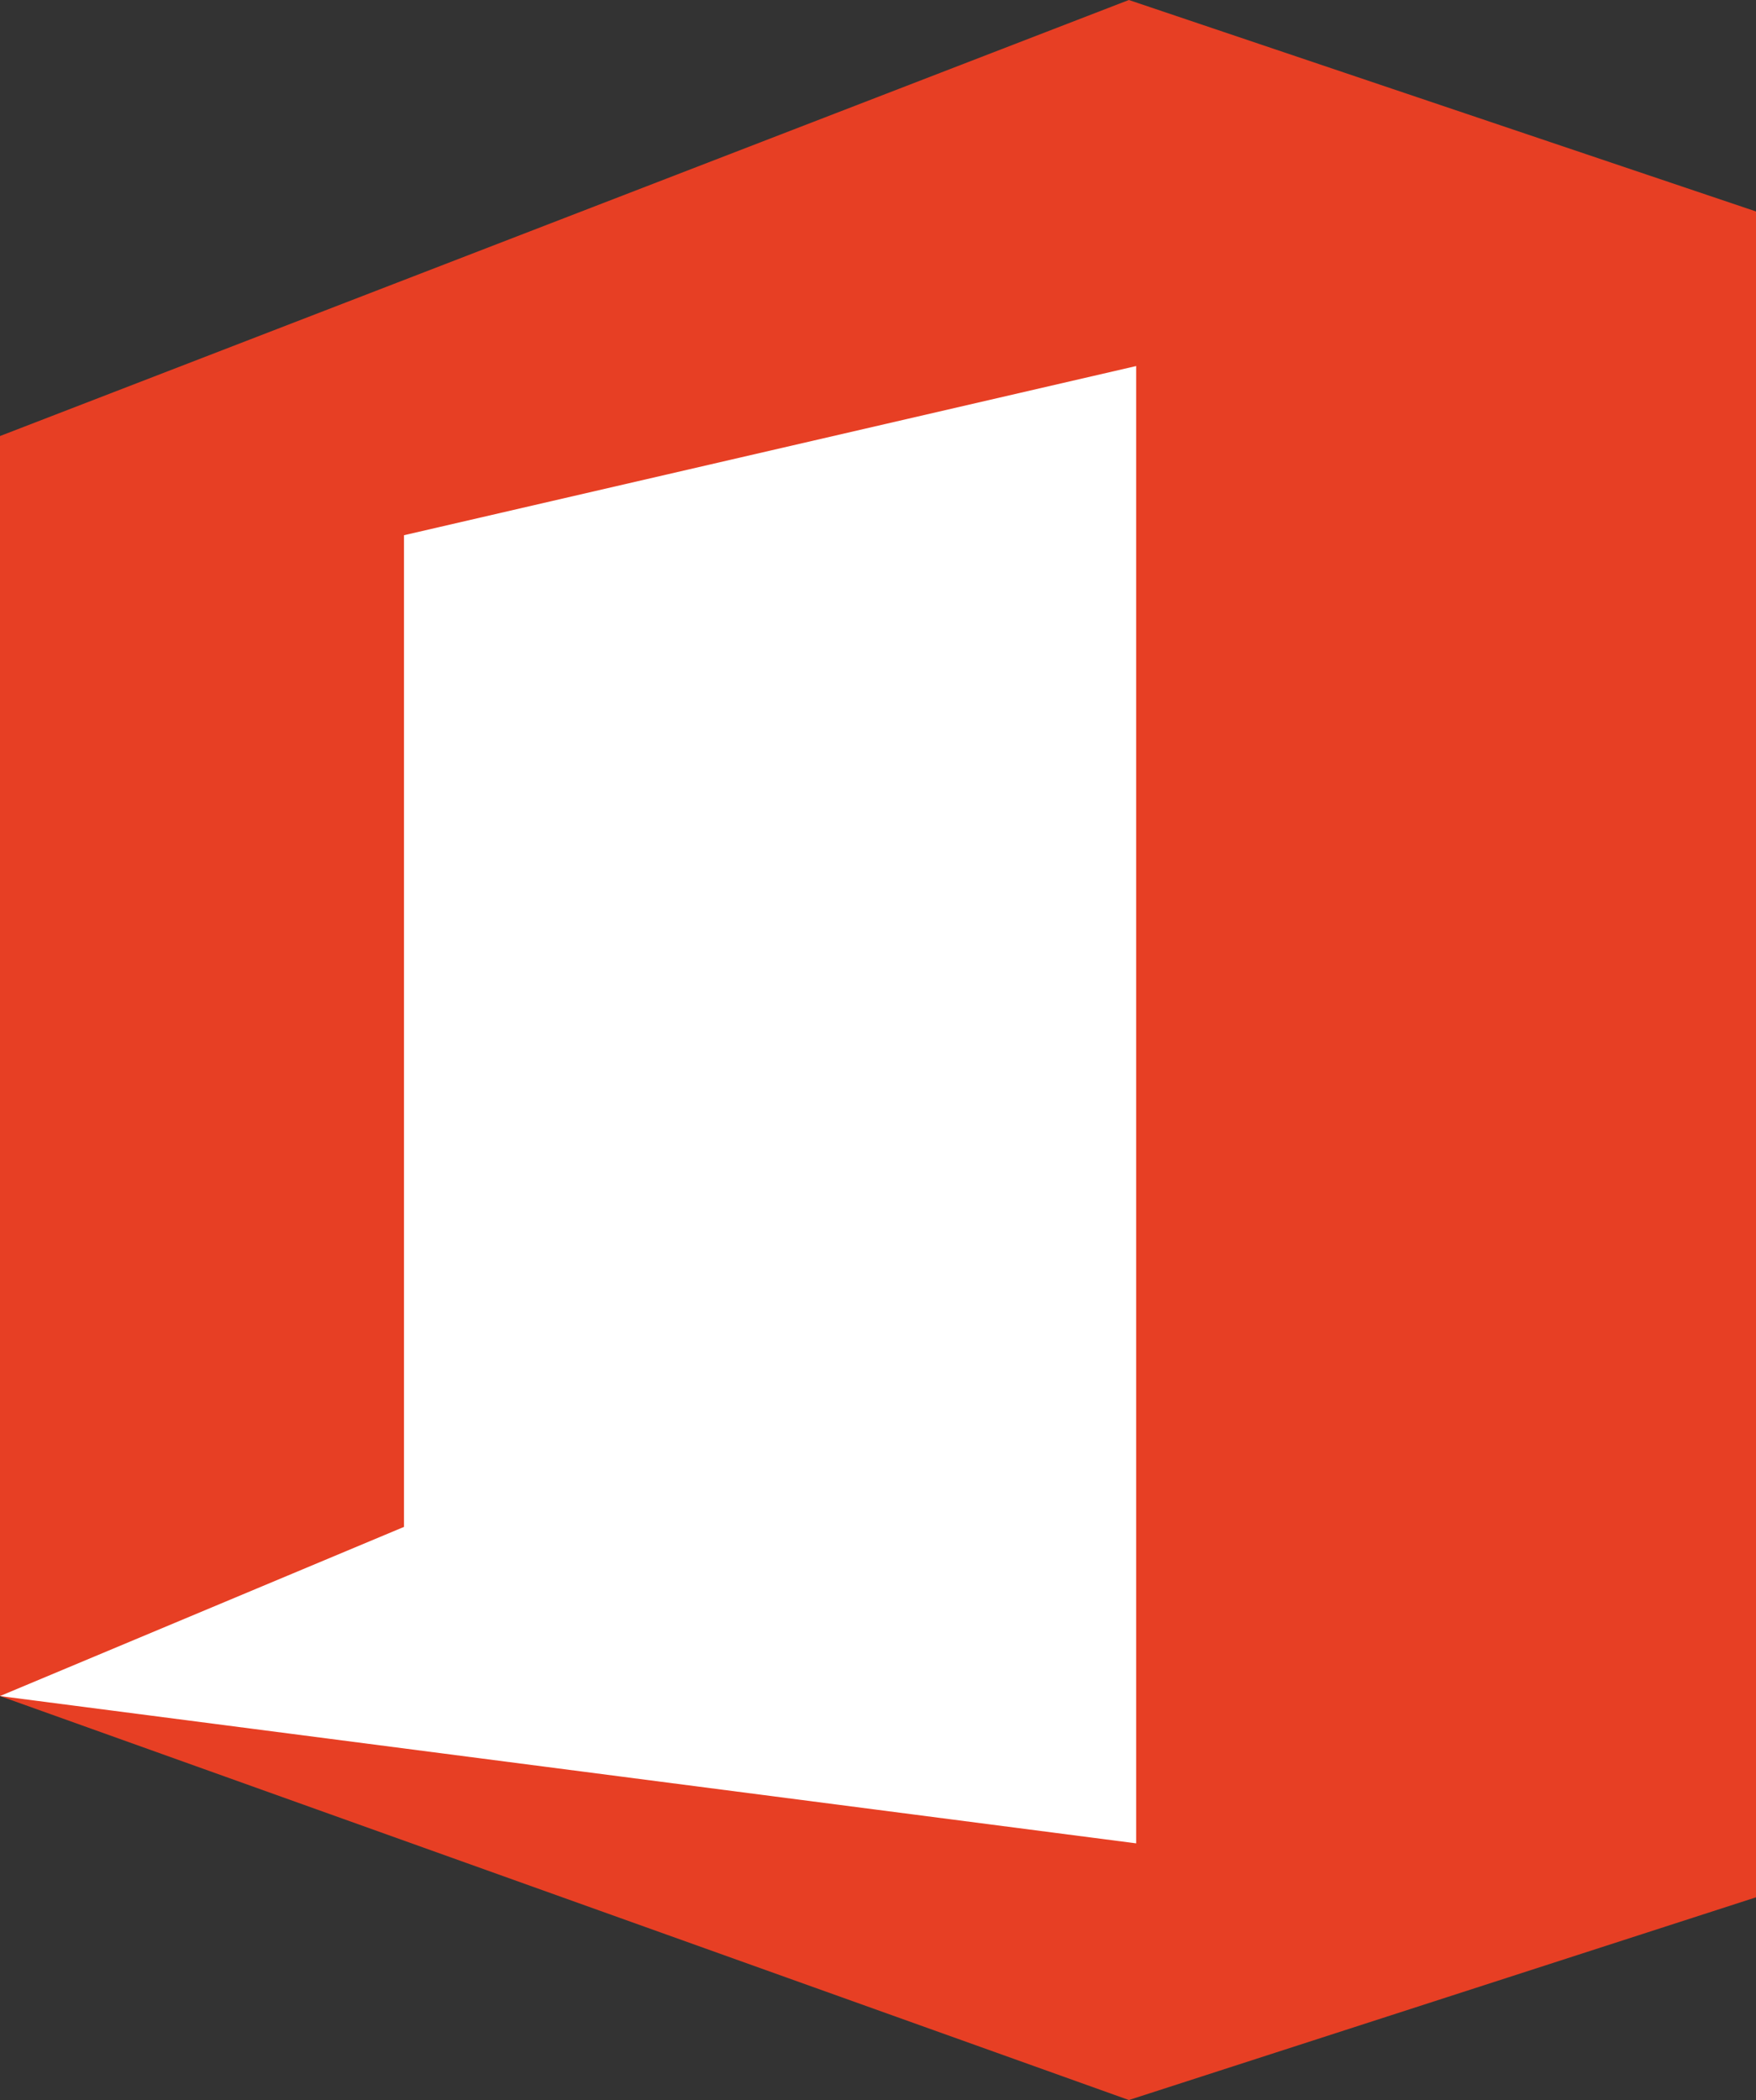
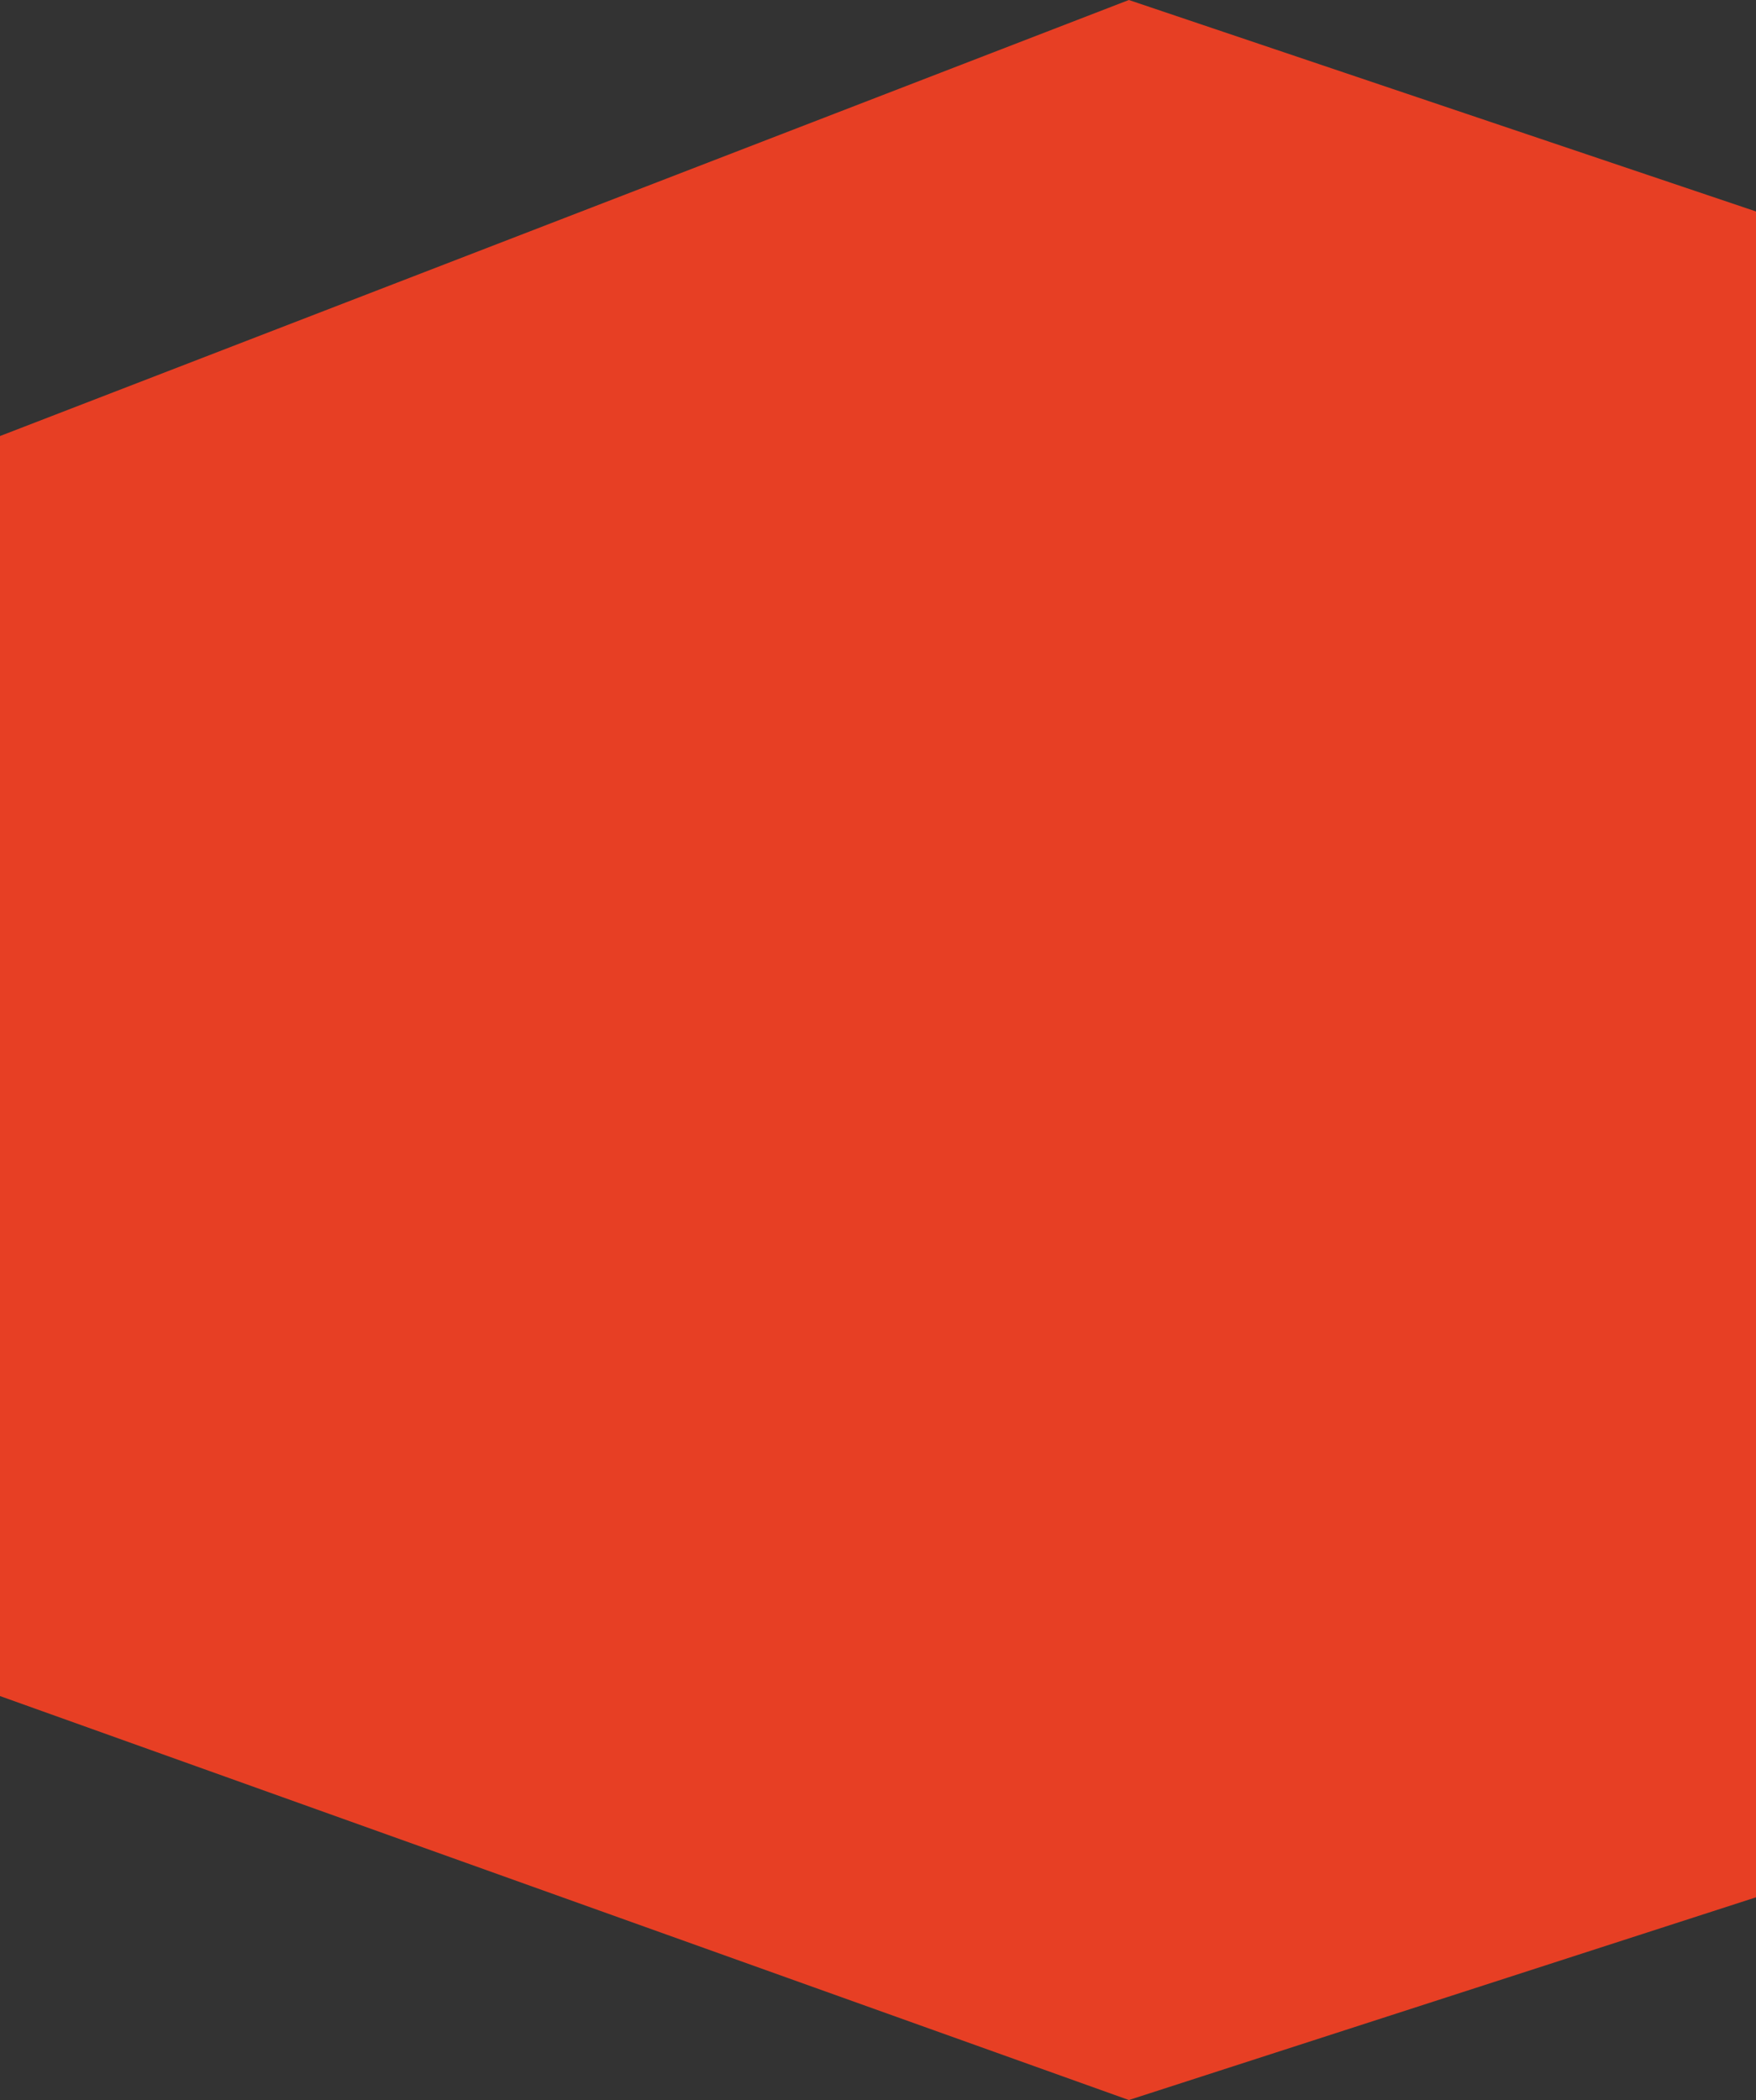
<svg xmlns="http://www.w3.org/2000/svg" id="Layer_2" data-name="Layer 2" viewBox="0 0 12.04 14.4">
  <rect x="0" y="0" width="12.04" height="14.4" fill="#333333" stroke="none" />
  <defs>
    <style>
      .cls-1 {
        fill: #e73f24;
      }

      .cls-1, .cls-2 {
        stroke-width: 0px;
      }

      .cls-2 {
        fill: #fff;
      }
    </style>
  </defs>
  <g id="Layer_1-2" data-name="Layer 1">
    <g>
      <polygon class="cls-1" points="0 11.63 7.74 14.4 12.04 13.01 12.04 1.45 7.74 0 0 2.99 0 11.63" />
-       <polygon class="cls-2" points="0 11.63 2.77 10.47 2.77 3.67 7.79 2.51 7.79 12.64 0 11.63" />
    </g>
  </g>
</svg>